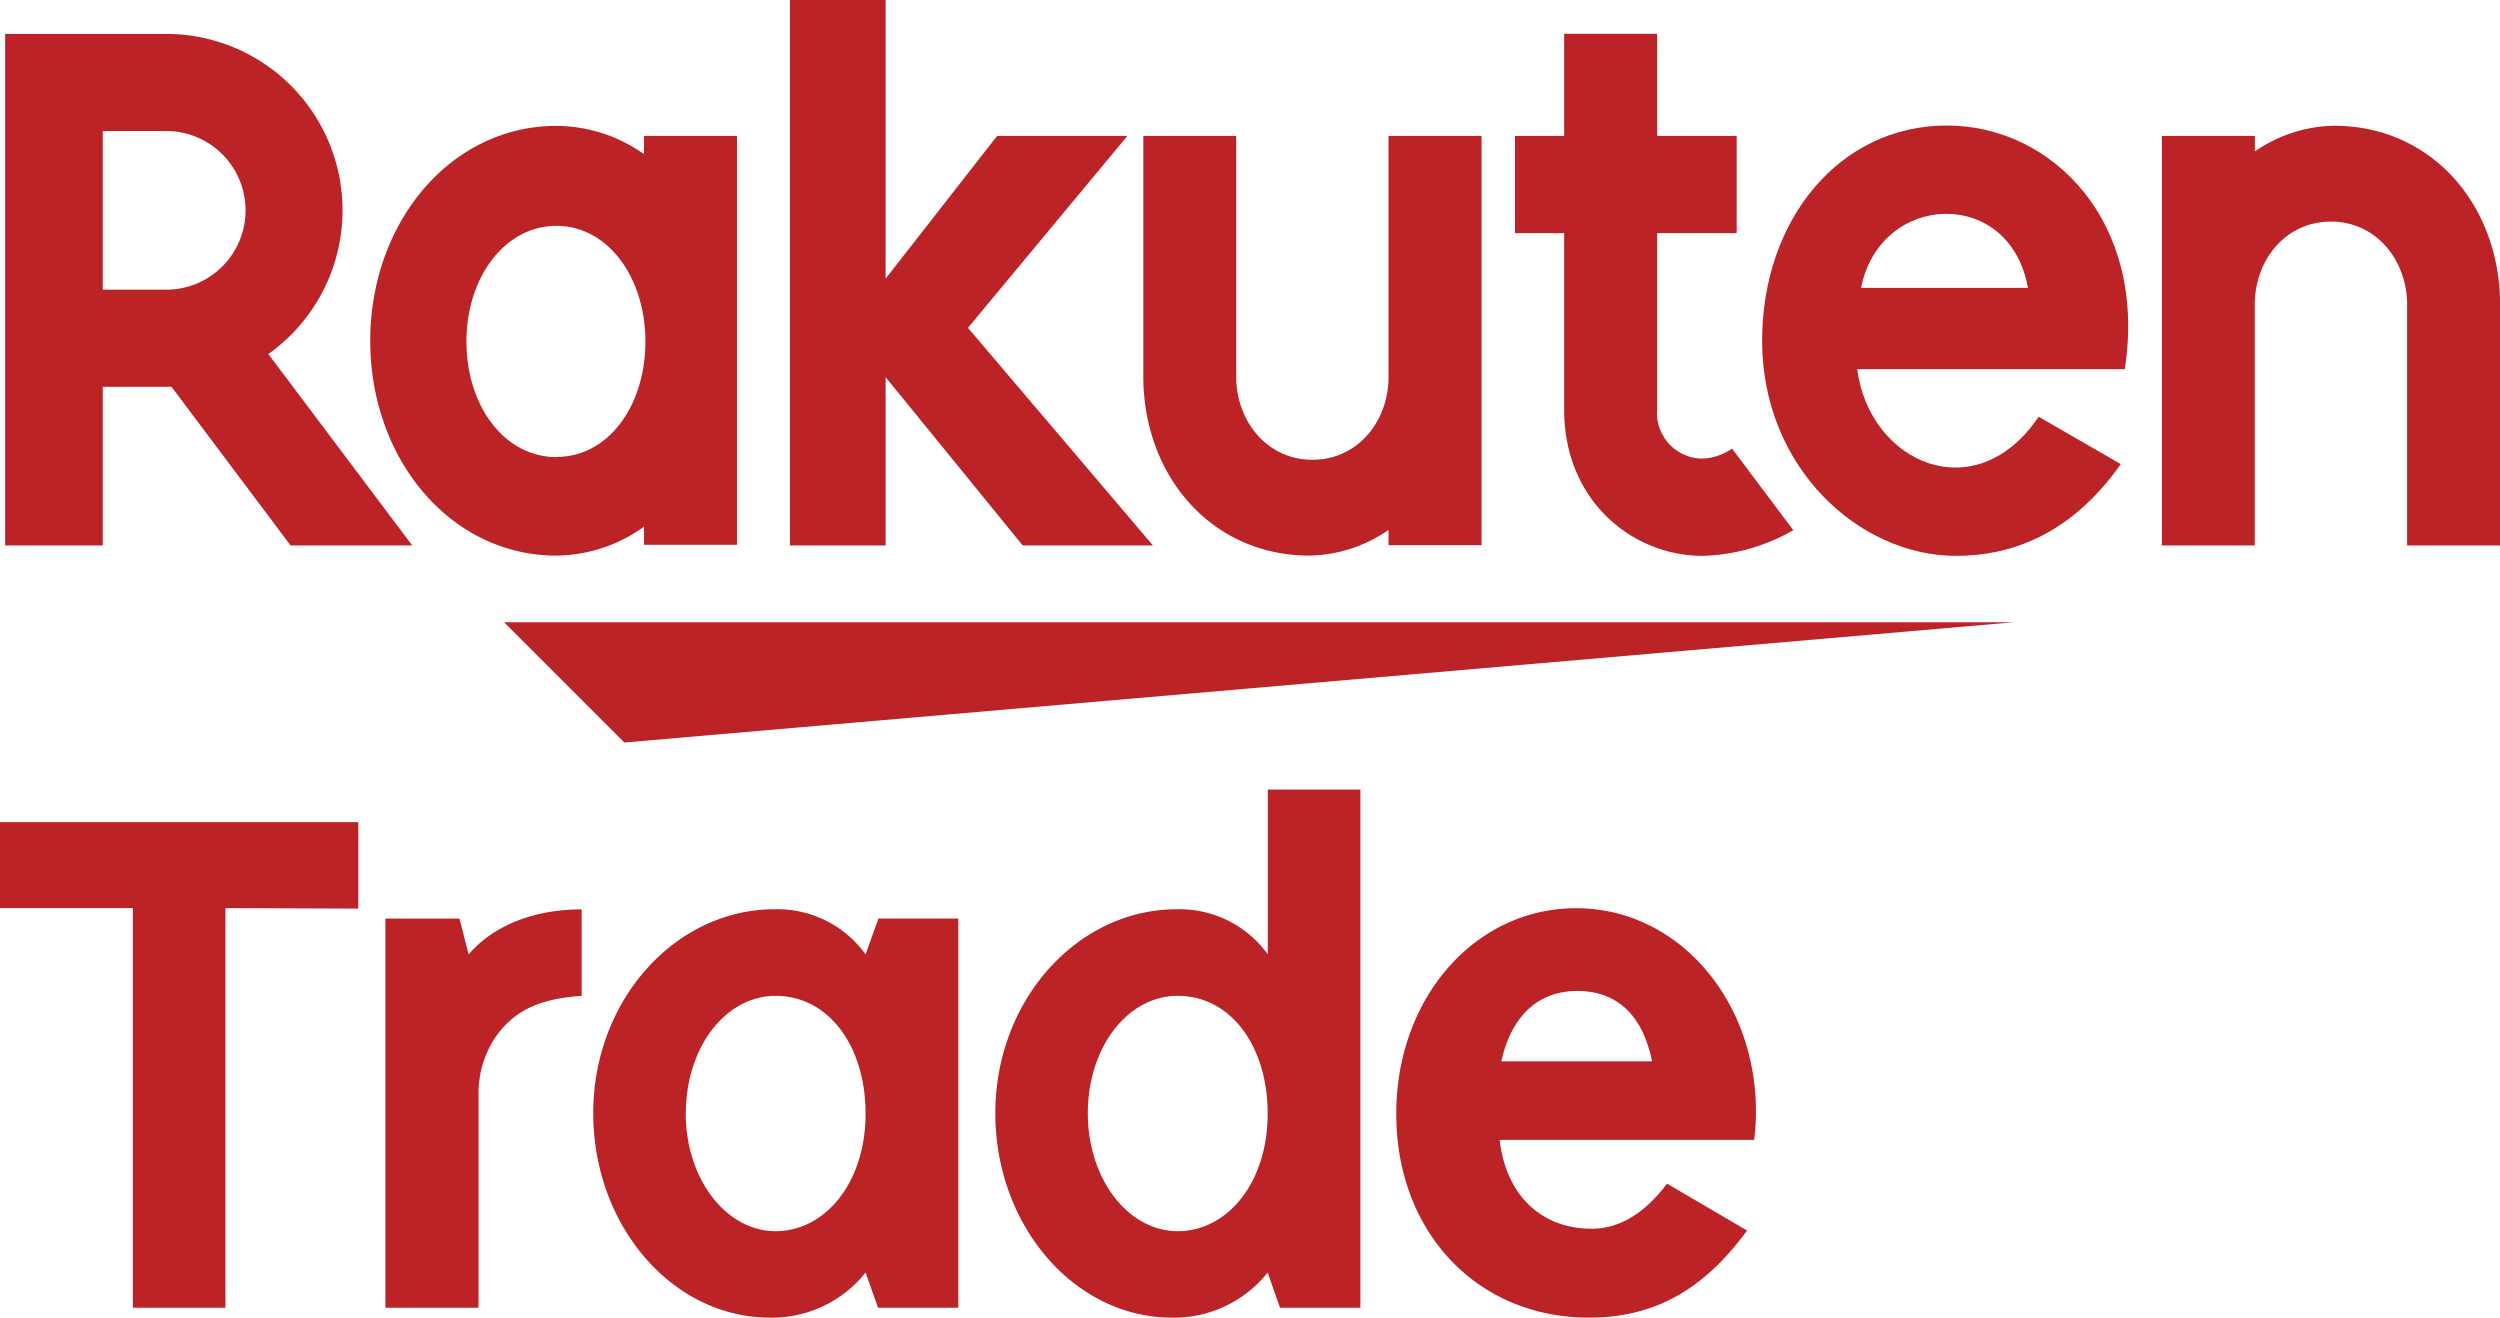
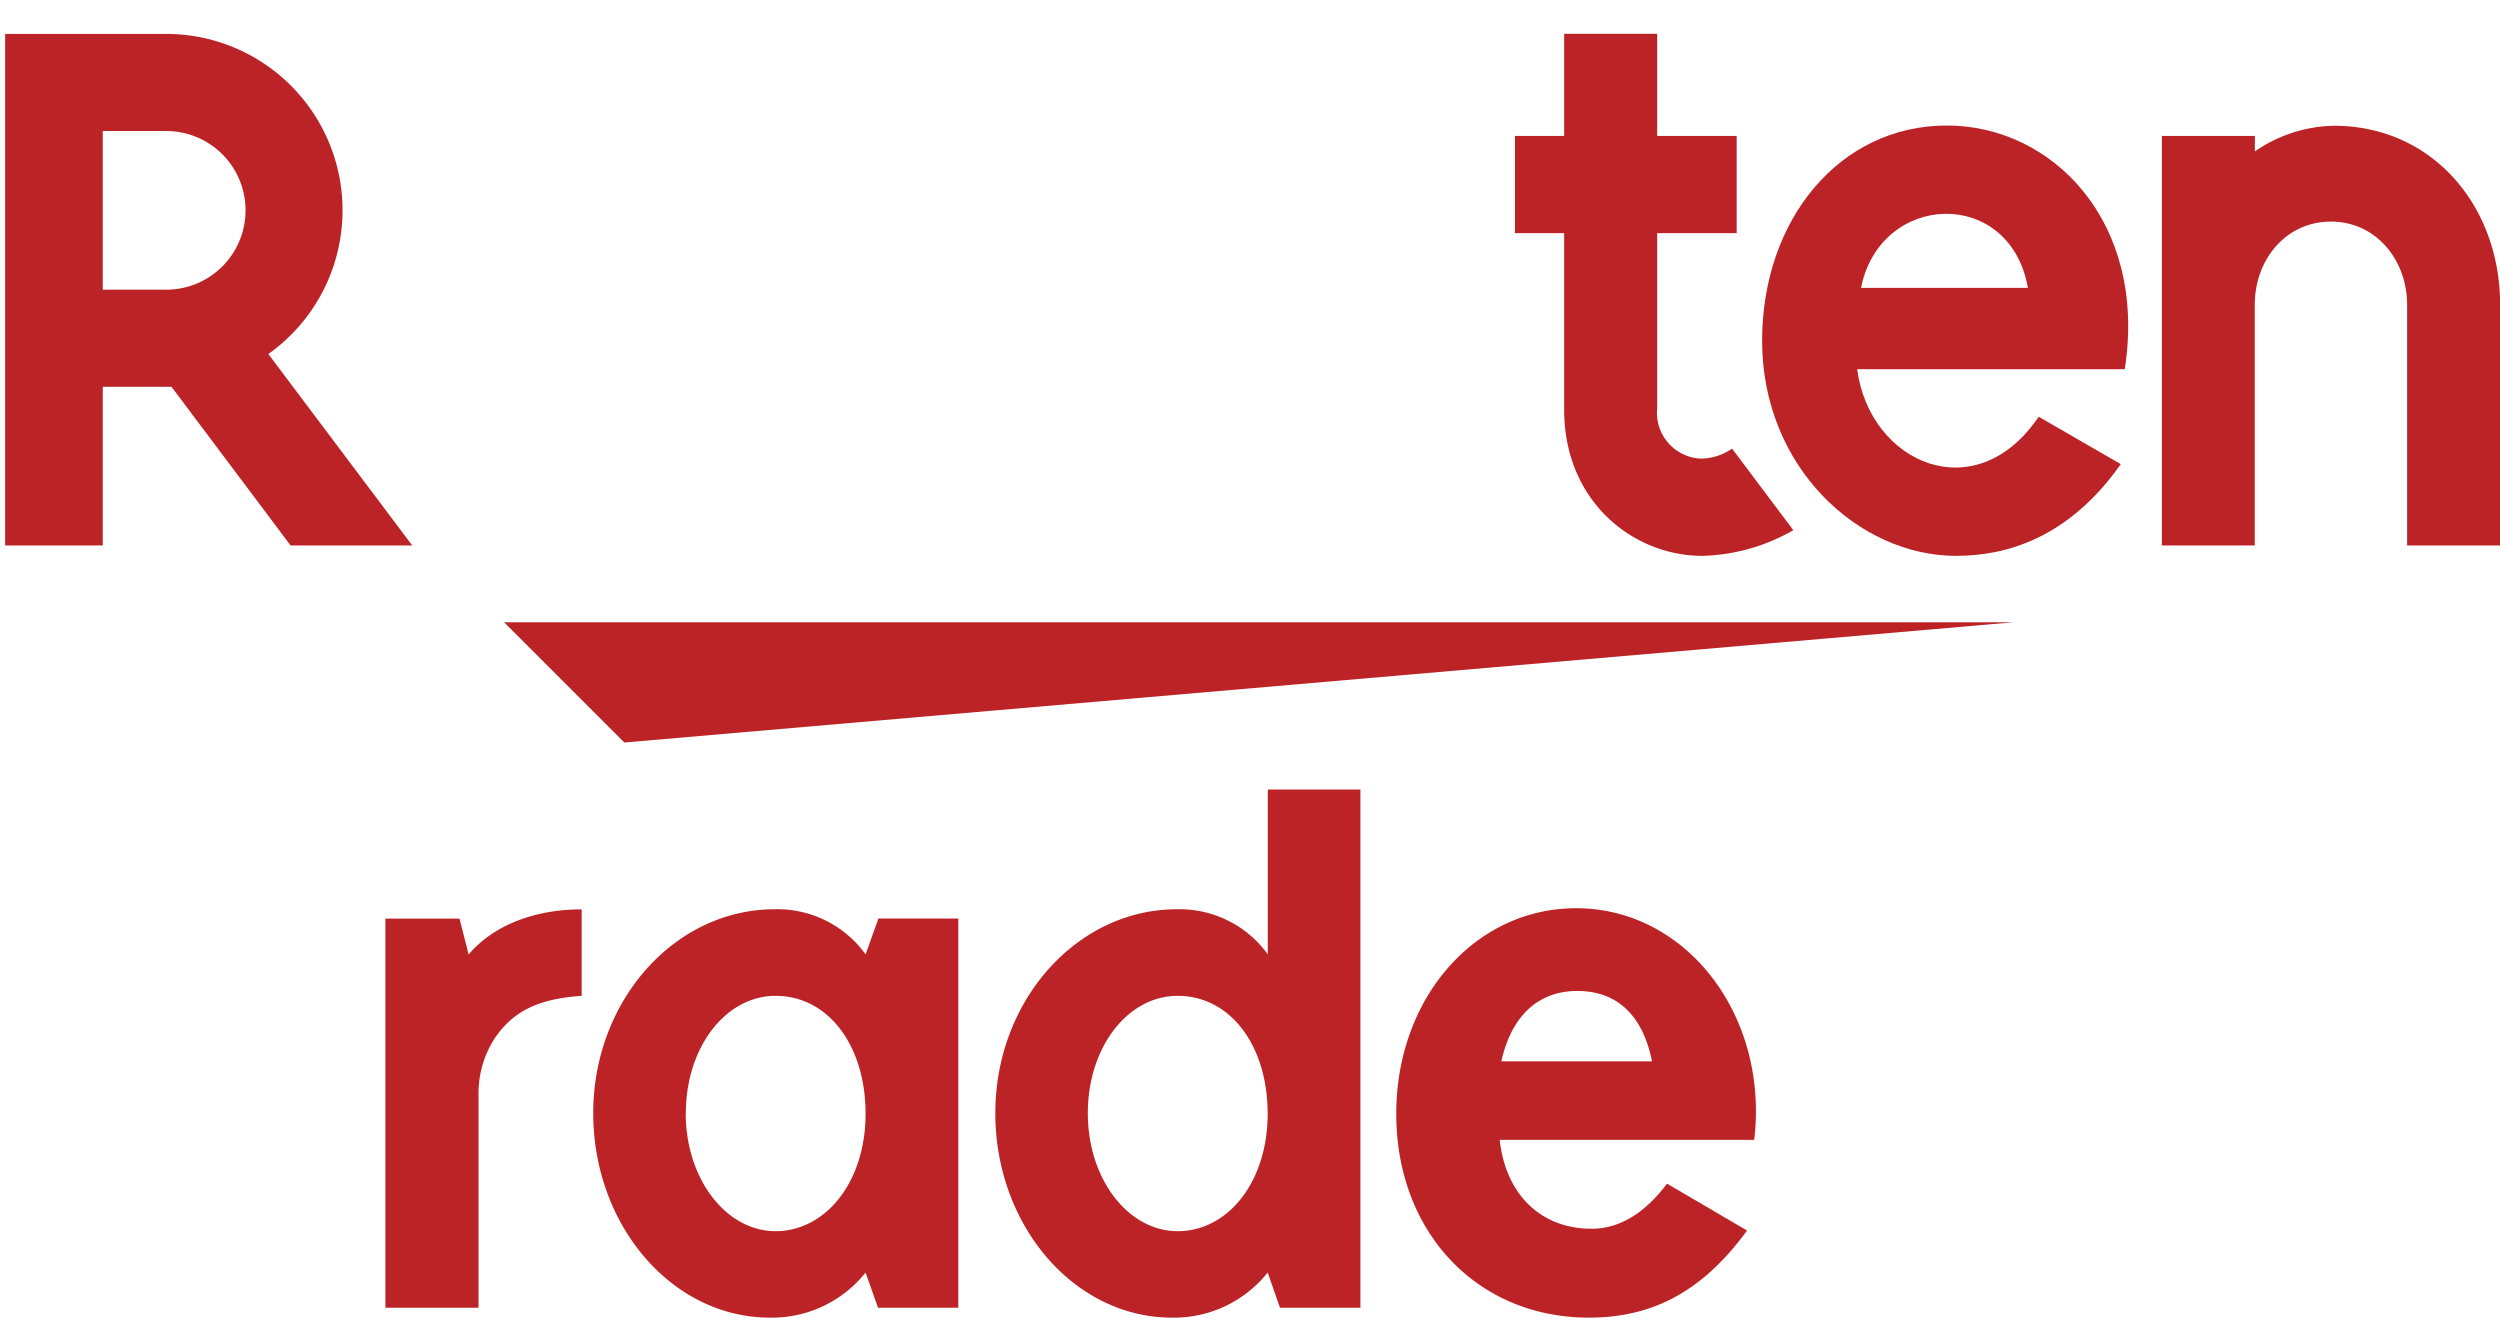
<svg xmlns="http://www.w3.org/2000/svg" id="Layer_1" data-name="Layer 1" viewBox="0 0 194.61 102.57">
  <defs>
    <style>.cls-1{fill:#bc2327;}</style>
  </defs>
  <title>logo(red)</title>
-   <path class="cls-1" d="M17.55,70.69V101.8H10.34V70.69H0V64H27.89v6.73Z" />
  <path class="cls-1" d="M36.48,74.3c1.92-2.26,5.1-3.51,8.8-3.51v6.73c-3.41.24-5.34,1.2-6.78,3.32a7.91,7.91,0,0,0-1.25,4.38V101.8H30V71.51h5.77Z" />
  <path class="cls-1" d="M67.38,99.06a9.32,9.32,0,0,1-7.45,3.51c-7.6,0-13.75-7.16-13.75-15.92s6.35-15.87,14.13-15.87a8.46,8.46,0,0,1,7.07,3.51l1-2.79H74.6V101.8H68.35Zm-14-12.4c0,5.1,3.13,9.18,7,9.18s7-3.8,7-9.14-2.93-9.18-7-9.18C56.47,77.52,53.39,81.55,53.39,86.65Z" />
  <path class="cls-1" d="M98.68,99.06a9.32,9.32,0,0,1-7.45,3.51c-7.6,0-13.75-7.16-13.75-15.92s6.35-15.87,14.14-15.87a8.47,8.47,0,0,1,7.07,3.51V61.46h7.21V101.8H99.64Zm-14-12.4c0,5.1,3.12,9.18,7,9.18s7-3.8,7-9.14-2.93-9.18-7-9.18C87.76,77.52,84.68,81.55,84.68,86.65Z" />
  <path class="cls-1" d="M136,95.79c-3.41,4.66-7.26,6.78-12.31,6.78-8.7,0-15-6.64-15-15.87,0-9,6.11-16,14-16s14,7.07,14,15.82a17.21,17.21,0,0,1-.14,2.21H116.74c.48,4.28,3.22,6.92,7.16,6.92,2.16,0,4.13-1.2,5.87-3.51Zm-7.4-13.17c-.72-3.61-2.74-5.48-5.82-5.48s-5.14,2-5.91,5.48Z" />
  <polygon class="cls-1" points="156.74 48.44 39.24 48.44 48.6 57.8 156.74 48.44" />
-   <path class="cls-1" d="M50.13,10.58V12a11.87,11.87,0,0,0-6.82-2.2c-8.23,0-14.49,7.51-14.49,16.73s6.25,16.72,14.49,16.72A11.85,11.85,0,0,0,50.13,41v1.41h7.24V10.58Zm-6.82,25c-4.06,0-7-4-7-9s3-9,7-9,6.93,4,6.93,9S47.37,35.57,43.31,35.57Z" />
-   <path class="cls-1" d="M108.09,10.58V29.31c0,3.51-2.41,6.48-5.93,6.48s-5.93-3-5.93-6.48V10.58H89V29.31c0,7.68,5.26,13.94,12.94,13.94a11.1,11.1,0,0,0,6.15-2v1.19h7.24V10.58Z" />
  <path class="cls-1" d="M175.52,42.46V23.73c0-3.51,2.41-6.48,5.93-6.48s5.93,3,5.93,6.48V42.46h7.24V23.73c0-7.69-5.26-13.94-12.94-13.94a11.1,11.1,0,0,0-6.15,2V10.58h-7.24V42.46Z" />
  <path class="cls-1" d="M8,42.46V30.11h5.35l9.27,12.35h9.47l-11.2-14.9a13.73,13.73,0,0,0-8-24.92H.4V42.46ZM8,10.2h4.94a6.17,6.17,0,1,1,0,12.35H8Z" />
  <path class="cls-1" d="M134.83,34.92a4.3,4.3,0,0,1-2.42.78A3.57,3.57,0,0,1,129,31.79V18.15h6.19V10.58H129V2.63h-7.24v7.95h-3.83v7.57h3.83V31.9c0,7.12,5.36,11.37,10.76,11.37a14.91,14.91,0,0,0,7.08-2Z" />
-   <polygon class="cls-1" points="75.35 25.52 87.76 10.58 77.62 10.58 68.94 21.69 68.94 0 61.49 0 61.49 42.46 68.94 42.46 68.94 29.36 79.61 42.46 89.75 42.46 75.35 25.52" />
  <path class="cls-1" d="M151.55,9.77c-8.38,0-14.38,7.36-14.38,16.75,0,9.87,7.54,16.75,15.1,16.75,3.82,0,8.71-1.31,12.82-7.14l-6.39-3.69c-4.94,7.29-13.18,3.59-14.13-3.7H165.4C167.18,17.3,159.78,9.77,151.55,9.77Zm6.32,12.64h-13C146.35,14.94,156.45,14.51,157.86,22.4Z" />
</svg>